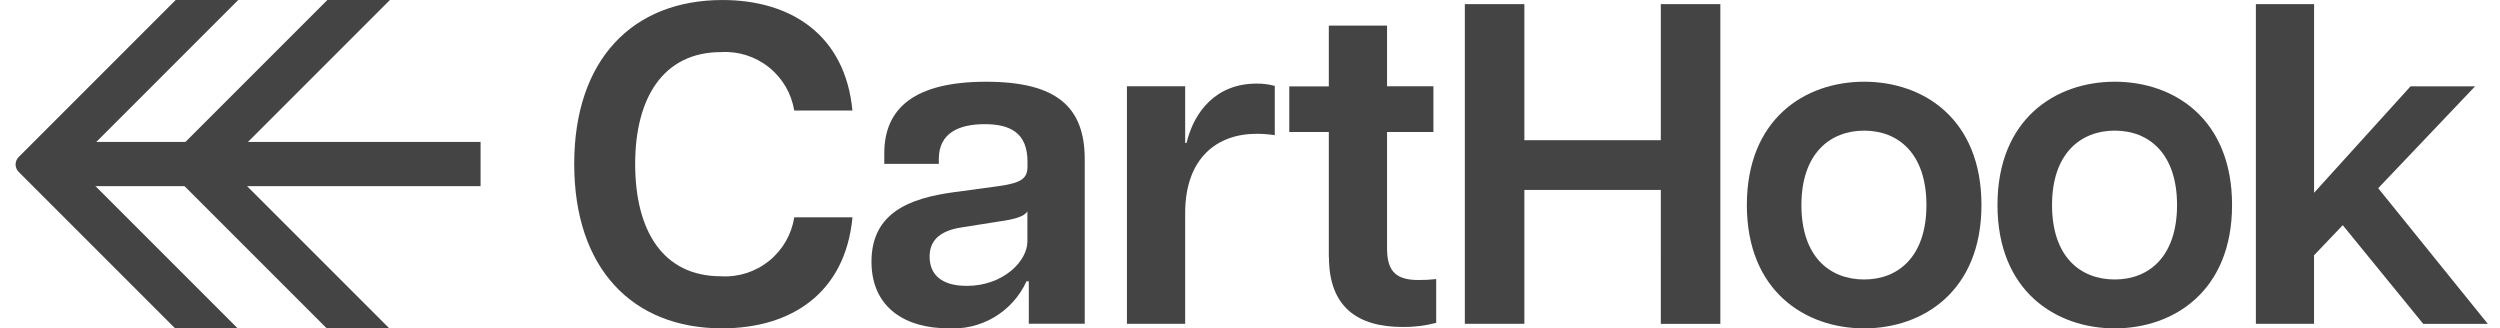
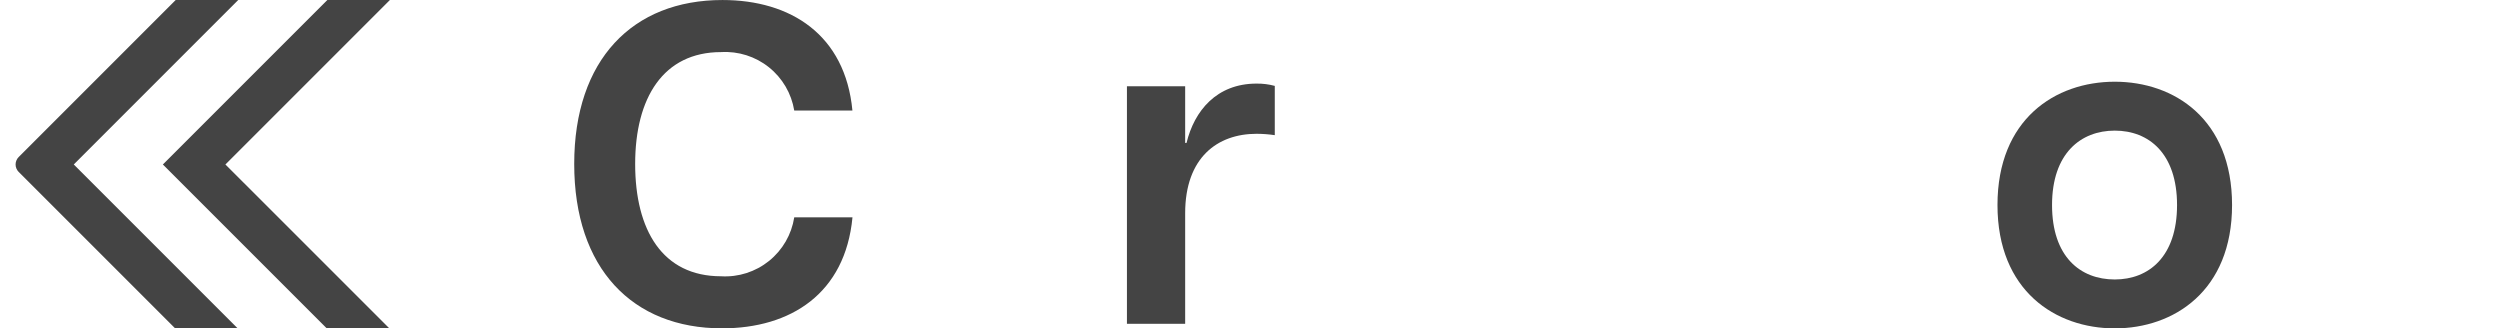
<svg xmlns="http://www.w3.org/2000/svg" fill="none" viewBox="0 0 137 18" height="18" width="137">
  <path fill="#444444" d="M31.467 8.984C31.467 3.278 34.657 0.001 39.591 0.001C43.329 0.001 46.319 1.902 46.713 6.059H43.525C43.372 5.123 42.877 4.278 42.136 3.686C41.395 3.094 40.461 2.798 39.515 2.855C36.349 2.855 34.807 5.359 34.807 8.985C34.807 12.611 36.302 15.14 39.515 15.14C40.465 15.196 41.402 14.896 42.144 14.299C42.885 13.702 43.377 12.851 43.525 11.91H46.716C46.319 16.09 43.329 17.993 39.566 17.993C34.658 17.992 31.467 14.714 31.467 8.984Z" />
-   <path fill="#444444" d="M47.757 14.341C47.757 11.642 49.874 10.863 52.243 10.536L54.661 10.209C55.931 10.033 56.306 9.81 56.306 9.132V8.855C56.306 7.28 55.358 6.804 53.963 6.804C52.568 6.804 51.448 7.278 51.448 8.704V8.981H48.458V8.406C48.458 5.88 50.179 4.479 54.039 4.479C57.898 4.479 59.444 5.854 59.444 8.733V17.741H56.378V15.412H56.253C55.88 16.233 55.264 16.92 54.489 17.381C53.714 17.841 52.817 18.053 51.918 17.989C49.724 17.989 47.757 16.939 47.757 14.334V14.341ZM52.964 15.667C55.006 15.667 56.301 14.29 56.301 13.238V11.583C56.126 11.883 55.504 12.033 54.781 12.132L52.713 12.459C51.368 12.66 50.943 13.284 50.943 14.061C50.943 15.064 51.618 15.664 52.961 15.664L52.964 15.667Z" />
  <path fill="#444444" d="M61.756 4.728H64.947V7.833H65.022C65.445 6.08 66.667 4.581 68.86 4.581C69.197 4.577 69.533 4.619 69.858 4.707V7.407C69.528 7.358 69.194 7.333 68.86 7.332C66.718 7.332 64.947 8.632 64.947 11.686V17.744H61.756V4.728Z" />
-   <path fill="#444444" d="M72.819 14.089V7.234H70.652V4.733H72.819V1.402H76.01V4.729H78.551V7.234H76.01V13.591C76.01 14.715 76.361 15.344 77.706 15.344C78.039 15.348 78.372 15.331 78.704 15.293V17.693C78.102 17.85 77.483 17.926 76.862 17.918C74.418 17.918 72.826 16.844 72.826 14.088L72.819 14.089Z" />
-   <path fill="#444444" d="M91.012 10.41H83.536V17.744H80.273V0.227H83.536V7.684H91.012V0.227H94.275V17.747H91.013L91.012 10.41Z" />
-   <path fill="#444444" d="M95.728 11.236C95.728 6.533 98.893 4.478 102.156 4.478C105.419 4.478 108.584 6.53 108.584 11.236C108.584 15.943 105.394 17.995 102.156 17.995C98.919 17.995 95.728 15.944 95.728 11.236ZM102.156 15.315C104.023 15.315 105.568 14.065 105.568 11.236C105.568 8.408 104.023 7.159 102.156 7.159C100.289 7.159 98.718 8.41 98.718 11.238C98.718 14.066 100.264 15.315 102.156 15.315Z" />
  <path fill="#444444" d="M109.462 11.236C109.462 6.533 112.627 4.478 115.889 4.478C119.152 4.478 122.317 6.53 122.317 11.236C122.317 15.943 119.126 17.995 115.889 17.995C112.651 17.995 109.462 15.944 109.462 11.236ZM115.889 15.315C117.757 15.315 119.302 14.065 119.302 11.236C119.302 8.408 117.757 7.158 115.889 7.158C114.022 7.158 112.452 8.408 112.452 11.236C112.452 14.065 113.995 15.315 115.889 15.315Z" />
-   <path fill="#444444" d="M123.622 0.227H126.812V10.564L132.096 4.732H135.633L130.325 10.313L136.331 17.747H132.793L128.383 12.34L126.809 13.989V17.744H123.622V0.227Z" />
-   <path fill="#444444" d="M26.335 7.777H2.329V10.201H26.335V7.777Z" />
+   <path fill="#444444" d="M26.335 7.777H2.329V10.201V7.777Z" />
  <path fill="#444444" d="M9.598 17.995L1.024 9.422C0.97 9.369 0.928 9.305 0.899 9.235C0.869 9.165 0.854 9.089 0.854 9.013C0.854 8.937 0.869 8.862 0.899 8.792C0.928 8.722 0.97 8.658 1.024 8.604L9.627 0H13.054L4.043 9.013L13.024 17.994L9.598 17.995Z" />
  <path fill="#444444" d="M17.907 17.995L8.925 9.013L17.938 0H21.365L12.352 9.013L21.334 17.994L17.907 17.995Z" />
</svg>